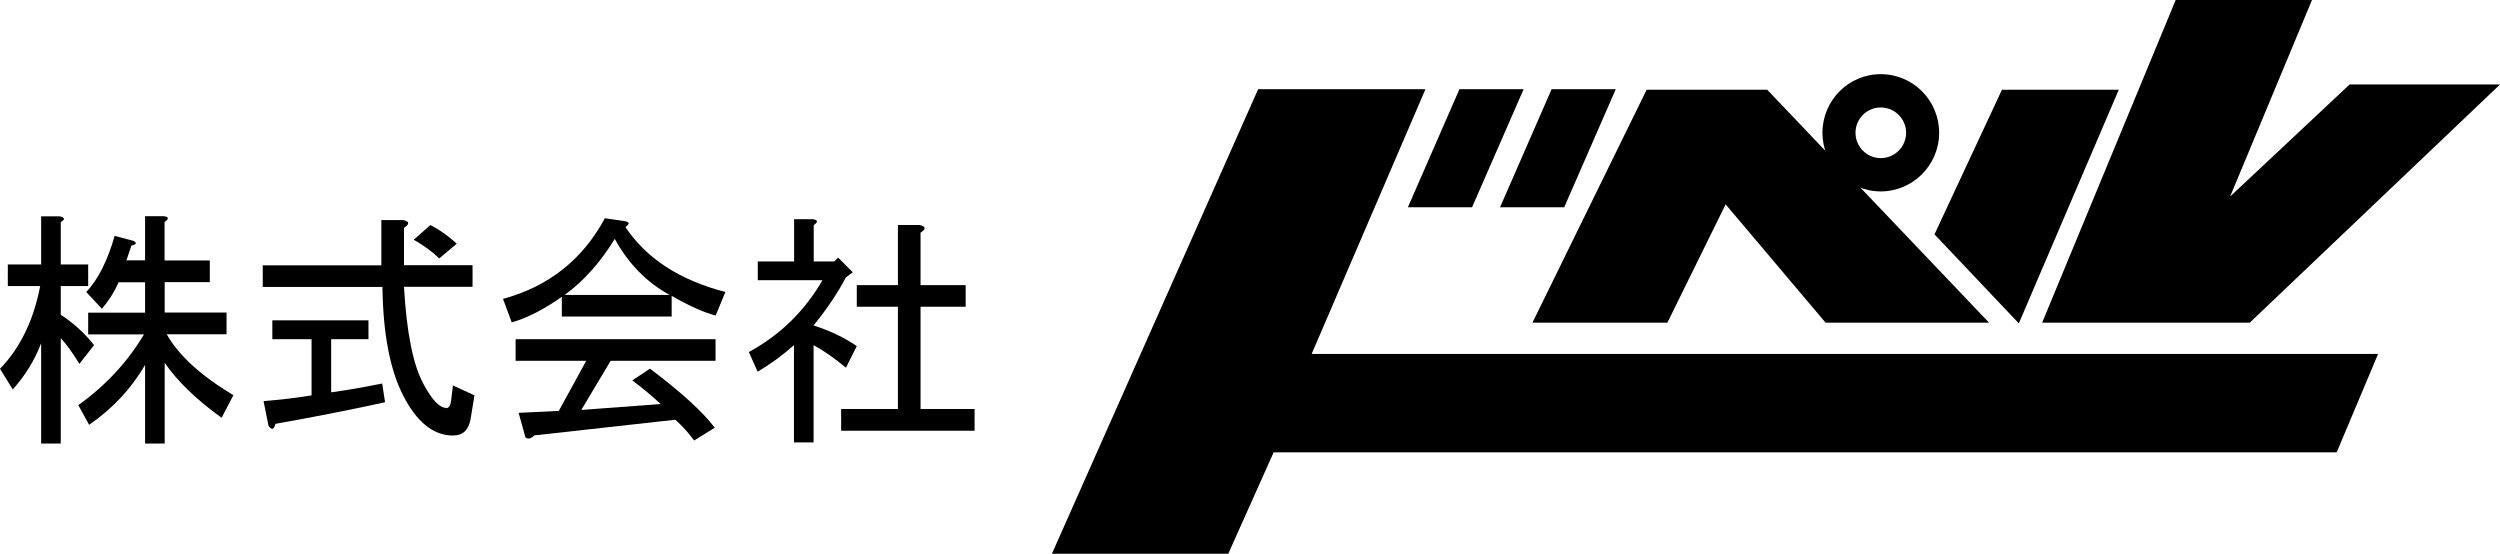
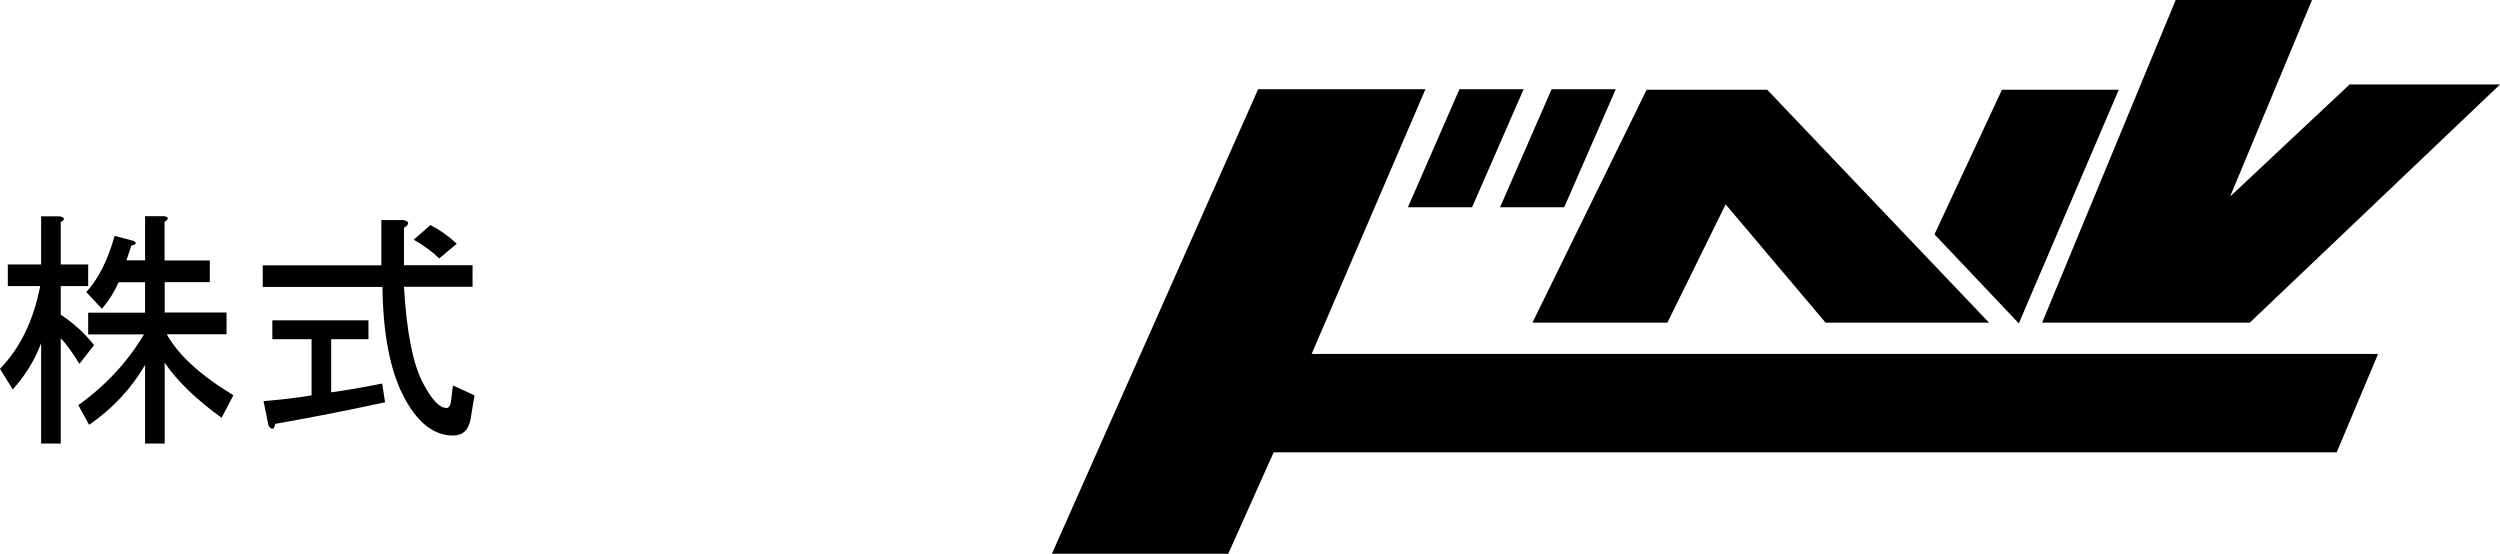
<svg xmlns="http://www.w3.org/2000/svg" width="307" height="68" viewBox="0 0 307 68" fill="none">
  <g clip-path="url(#clip0_1519_569)">
    <path d="M175.046 10.95H154.502L129.176 68H150.831L156.405 55.546H286.945L292.03 43.463H161.07L175.046 10.95Z" fill="black" />
    <path d="M187.103 10.95H179.222L172.891 25.449H180.771L187.103 10.95Z" fill="black" />
    <path d="M198.42 10.95H190.539L184.207 25.449H192.088L198.42 10.95Z" fill="black" />
    <path d="M217.011 11.018H202.209L188.182 39.627H204.752L211.908 25.094L224.184 39.627H244.257L217.011 11.018Z" fill="black" />
-     <path d="M230.954 9.108C226.996 9.108 223.797 12.336 223.797 16.307C223.797 20.278 227.013 23.506 230.954 23.506C234.894 23.506 238.127 20.278 238.127 16.307C238.127 12.336 234.928 9.108 230.954 9.108ZM230.954 19.416C229.236 19.416 227.855 18.014 227.855 16.307C227.855 14.6 229.236 13.198 230.954 13.198C232.671 13.198 234.069 14.584 234.069 16.307C234.069 18.031 232.671 19.416 230.954 19.416Z" fill="black" />
    <path d="M260.187 11.018H245.84L237.555 28.778L247.911 39.712L260.187 11.018Z" fill="black" />
    <path d="M283.913 0H267.175L250.773 39.627H276.268L307 10.376H288.527L273.86 24.131L283.913 0Z" fill="black" />
    <path d="M20.224 31.989H25.764V34.642H20.224V38.377H27.819V41.047H20.477C21.925 43.632 24.653 46.116 28.661 48.533L27.212 51.304C24.08 49.04 21.757 46.792 20.224 44.545V54.464H17.816V44.815C16.132 47.705 13.842 50.172 10.946 52.166L9.615 49.749C13 47.333 15.678 44.426 17.681 41.064H10.828V38.394H17.816V34.659H14.566C14.078 35.791 13.404 36.873 12.512 37.92L10.592 35.859C12.04 34.321 13.202 32.04 14.078 28.964L16.368 29.573C16.856 29.809 16.772 30.012 16.132 30.164L15.526 31.972H17.816V26.548H20.09C20.746 26.615 20.78 26.869 20.207 27.258V31.972L20.224 31.989ZM7.46 54.464H5.052V42.145C4.26 44.241 3.082 46.133 1.566 47.823L0 45.288C2.492 42.72 4.126 39.323 4.934 35.132H0.96V32.479H5.052V26.565H7.342C7.982 26.717 8.016 26.953 7.46 27.274V32.479H10.828V35.132H7.46V38.647C9.06 39.695 10.424 40.945 11.552 42.382L9.75 44.68C8.858 43.227 8.1 42.196 7.46 41.537V54.464Z" fill="black" />
    <path d="M54.762 50.121C55.082 50.121 55.284 49.868 55.368 49.395L55.621 47.333L58.265 48.55L57.793 51.439C57.557 52.808 56.833 53.484 55.638 53.484C53.23 53.484 51.175 51.845 49.491 48.533C47.892 45.39 47.033 40.945 46.965 35.234H32.265V32.581H46.831V27.021H49.491C50.3 27.173 50.333 27.511 49.609 27.984V32.564H58.029V35.217H49.609C49.929 40.861 50.737 44.849 52.017 47.181C53.061 49.124 53.987 50.087 54.779 50.087L54.762 50.121ZM47.302 49.395C42.89 50.358 38.394 51.237 33.814 52.048C33.645 52.774 33.376 52.842 32.972 52.284L32.366 49.259C34.37 49.09 36.34 48.871 38.26 48.55V41.655H33.443V39.34H45.248V41.655H40.667V48.178C42.52 47.925 44.608 47.57 46.932 47.096L47.285 49.395H47.302ZM52.843 27.629C53.971 28.204 55.048 28.964 56.093 29.927L53.937 31.736C53.129 30.941 52.085 30.164 50.805 29.437L52.859 27.629H52.843Z" fill="black" />
-     <path d="M69.345 36.214C71.669 34.524 73.724 32.226 75.492 29.336C77.176 32.395 79.432 34.693 82.228 36.214H69.345ZM89.081 35.859C83.474 34.406 79.382 31.753 76.805 27.883C77.361 27.477 77.327 27.241 76.687 27.156L74.279 26.801C71.551 31.871 67.375 35.183 61.768 36.704L62.845 39.593C64.782 39.036 66.819 37.971 68.992 36.45V38.867H82.48V36.332C84.72 37.616 86.538 38.41 87.886 38.748L89.081 35.842V35.859ZM85.242 54.092L87.768 52.521C86.32 50.594 83.676 48.178 79.82 45.271L77.647 46.708C78.927 47.671 80.089 48.651 81.133 49.614L71.383 50.341L74.987 44.308H87.869V41.655H63.317V44.308H71.989L68.621 50.459L63.687 50.696L64.529 53.721C64.849 53.957 65.22 53.873 65.607 53.467L82.935 51.541C83.827 52.352 84.585 53.197 85.225 54.075L85.242 54.092Z" fill="black" />
-     <path d="M99.925 32.107H102.451L102.922 31.634L104.724 33.442L103.882 34.051C102.922 35.893 101.592 37.887 99.908 39.965C101.912 40.607 103.68 41.452 105.213 42.5L103.882 45.153C102.518 44.021 101.205 43.091 99.908 42.382V54.329H97.5V42.382C96.052 43.666 94.57 44.748 93.038 45.643L91.96 43.227C95.816 41.131 98.814 38.191 101.003 34.406H93.055V32.107H97.517V26.919H99.807C100.447 27.004 100.498 27.258 99.925 27.646V32.124V32.107ZM113.043 28.609V35.014H118.583V37.667H113.043V50.223H119.678V52.893H103.293V50.223H110.264V37.667H105.213V35.014H110.264V27.629H112.908C113.717 27.798 113.75 28.119 113.026 28.592L113.043 28.609Z" fill="black" />
  </g>
  <defs>
    <clipPath id="clip0_1519_569">
      <rect width="307" height="68" fill="white" />
    </clipPath>
  </defs>
</svg>